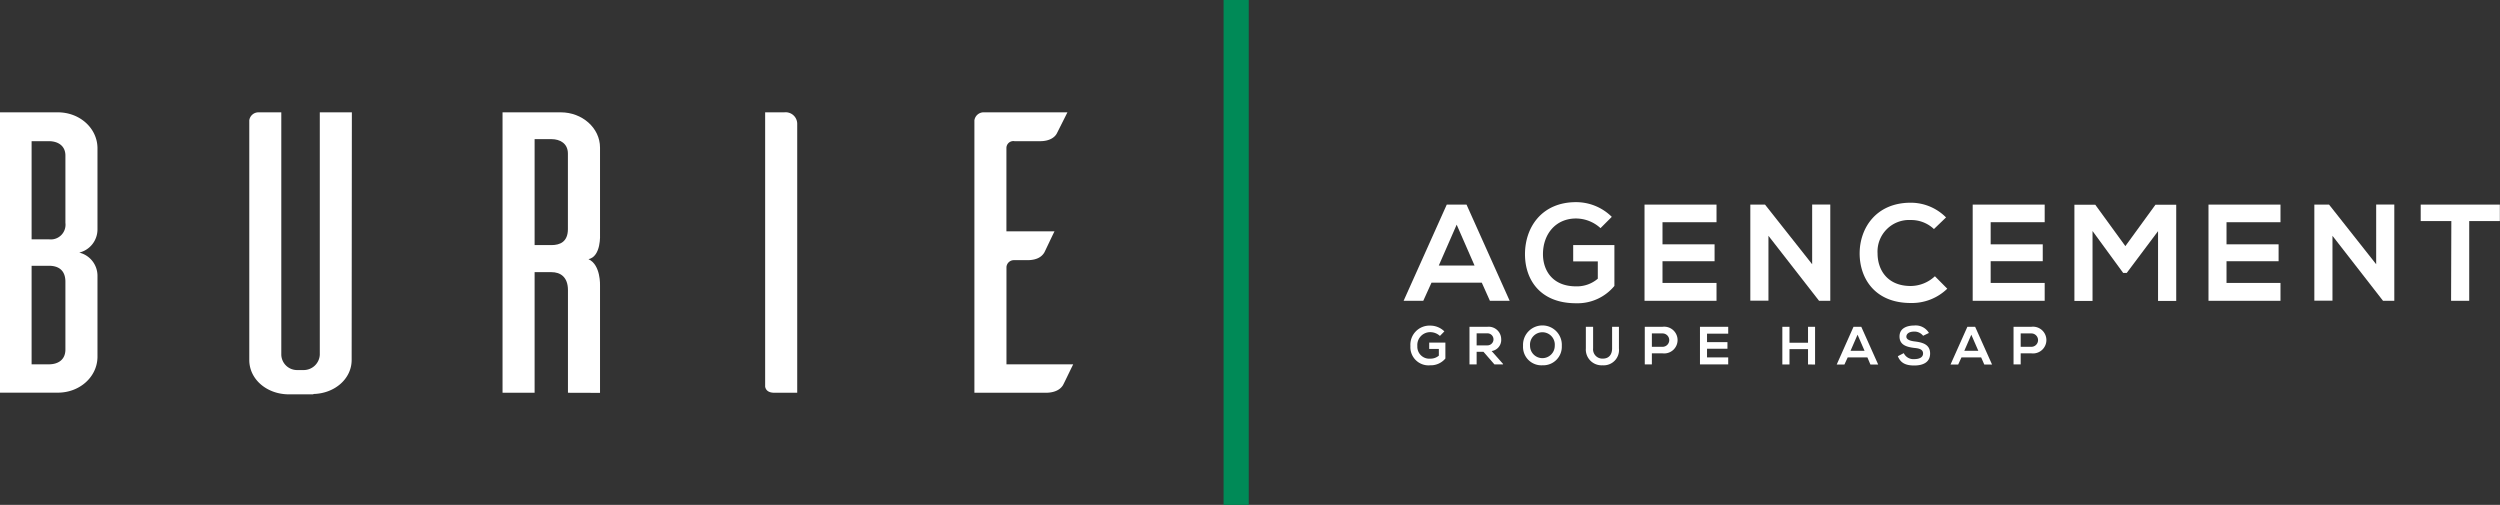
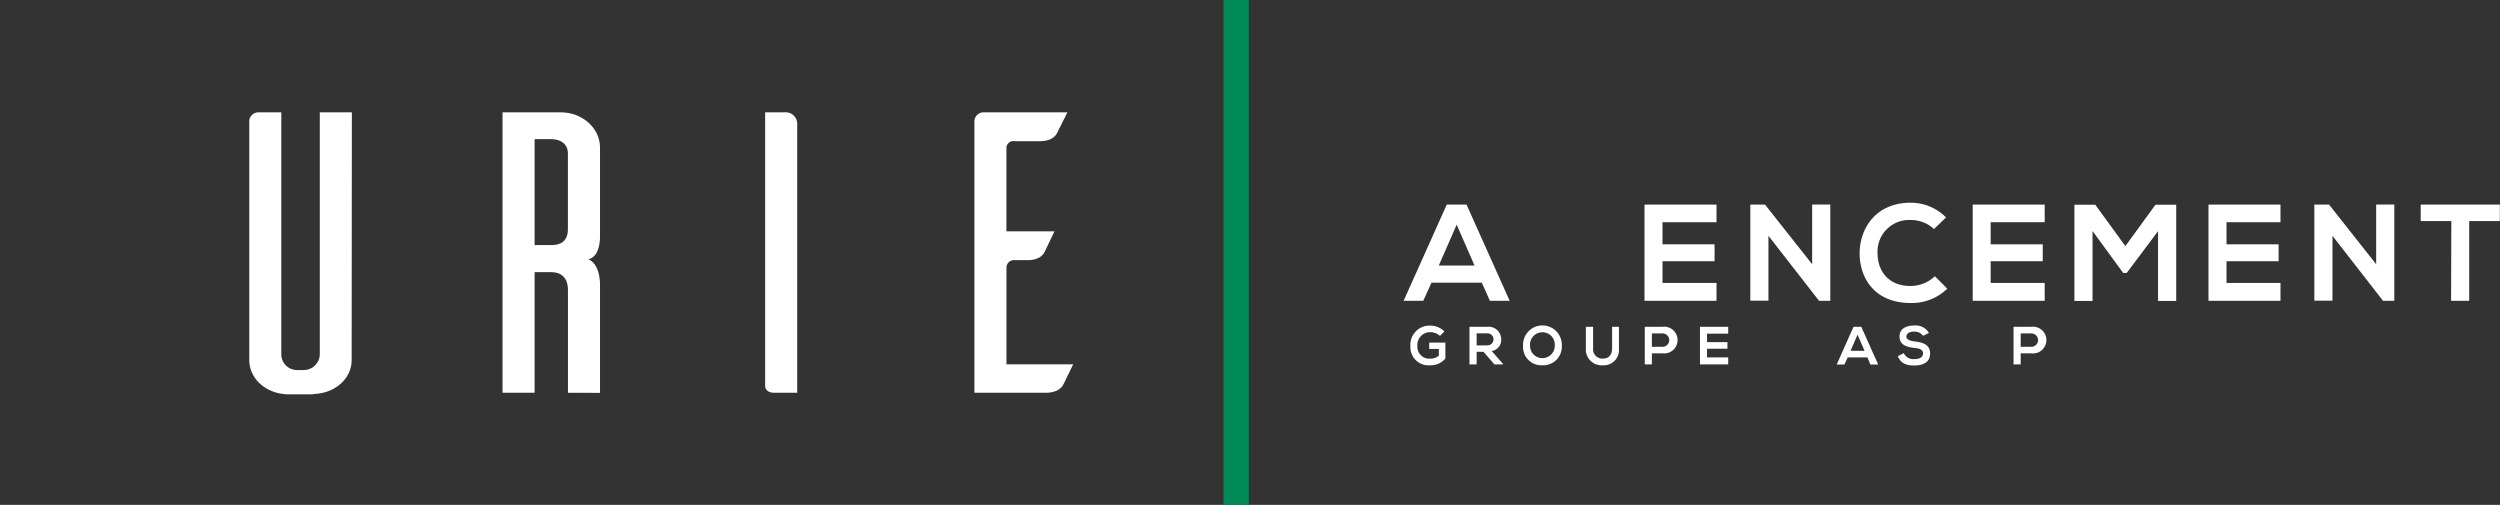
<svg xmlns="http://www.w3.org/2000/svg" viewBox="0 0 489.61 98.88">
  <rect x="0" y="0" width="489.61" height="98.88" fill="#333333" stroke="none" />
  <defs>
    <style>.cls-1{fill:#fff;}.cls-2{fill:#008a57;}</style>
  </defs>
  <title>Asset 1</title>
  <g id="Layer_2" data-name="Layer 2">
    <g id="Calque_1" data-name="Calque 1">
-       <path class="cls-1" d="M19.09,53.93V70c-.09,3.84-3.49,6.9-7.76,6.9H0V22H11.33c4.27,0,7.67,3.06,7.76,6.9V45a4.67,4.67,0,0,1-3.57,4.47A4.67,4.67,0,0,1,19.09,53.93ZM12.81,30.47c0-2-1.56-2.82-3.22-2.82H6.19V46.87h3.4a2.88,2.88,0,0,0,3.22-3.22Zm0,24.72c0-2.44-1.56-3.14-3.22-3.14H6.19v19.3h3.4c1.66,0,3.22-.79,3.22-2.9Z" />
      <path class="cls-1" d="M68.87,70.49c0,3.76-3.4,6.59-7.5,6.67v.07H56.58c-4.27,0-7.76-2.9-7.76-6.74V23.57A1.81,1.81,0,0,1,50.65,22h4.44V69.47a3.09,3.09,0,0,0,3.23,3h1a3.16,3.16,0,0,0,3.31-3V22h6.28Z" />
      <path class="cls-1" d="M111.23,76.92V56.83c0-2.66-1.56-3.53-3.22-3.53H104.7V76.92H98.42V22h11.42c4.18,0,7.67,3.06,7.67,6.9v17s.26,4.32-2.26,4.86c2.44,1.1,2.26,5.18,2.26,5.18v21ZM108,48c1.66,0,3.22-.63,3.22-3.14V30.08c0-2-1.56-2.83-3.22-2.83H104.7V48Z" />
      <path class="cls-1" d="M153.6,22a2.27,2.27,0,0,1,2.53,2.19V76.92h-4.44c-1.49,0-1.75-.78-1.84-1.18V22Z" />
      <path class="cls-1" d="M210.18,71.35c-.7,1.41-1.74,3.61-2,4.08-.43.71-1.39,1.49-3.4,1.49H190.83V23.57A1.83,1.83,0,0,1,192.75,22h16.3L207,26.08c-.34.7-1.3,1.57-3.31,1.57h-5A1.36,1.36,0,0,0,197.1,29V45.3h9.42c-.7,1.41-1.75,3.69-2,4.16-.43.71-1.3,1.49-3.31,1.49h-2.61a1.46,1.46,0,0,0-1.49,1.33V71.35Z" />
      <rect class="cls-2" x="239.63" width="4.93" height="98.88" />
      <path class="cls-1" d="M290.2,55.36h-9.85l-1.61,3.55h-3.85l8.45-18.84h3.87l8.45,18.84h-3.87ZM285.28,44l-3.5,8h7Z" />
-       <path class="cls-1" d="M313.45,44.68a7.15,7.15,0,0,0-4.79-1.89c-4,0-6.48,3.07-6.48,7,0,3.09,1.8,6.29,6.48,6.29a6.29,6.29,0,0,0,4.26-1.5V51.19H308.1V48h8.07V56a9.37,9.37,0,0,1-7.51,3.39c-7.07,0-10-4.65-10-9.6,0-5.31,3.31-10.2,10-10.2a9.92,9.92,0,0,1,7,2.88Z" />
      <path class="cls-1" d="M336.17,58.91h-14.1V40.07h14.1v3.45H325.59v4.33h10.2v3.31h-10.2v4.25h10.58Z" />
      <path class="cls-1" d="M354.9,40.05h3.55V58.91h-2.2v0l-9.91-12.73v12.7h-3.55V40.07h2.88l9.23,11.68Z" />
      <path class="cls-1" d="M381.36,56.54a9.94,9.94,0,0,1-7.16,2.8c-7,0-10-4.81-10-9.71s3.17-9.93,10-9.93a9.73,9.73,0,0,1,6.92,2.88l-2.37,2.28a6.48,6.48,0,0,0-4.55-1.77,6.18,6.18,0,0,0-6.49,6.54c0,3.12,1.83,6.38,6.49,6.38a7,7,0,0,0,4.74-1.91Z" />
      <path class="cls-1" d="M400.44,58.91h-14.1V40.07h14.1v3.45H389.86v4.33h10.2v3.31h-10.2v4.25h10.58Z" />
      <path class="cls-1" d="M422.64,45.27l-6.13,8.18h-.7l-6-8.21v13.7h-3.55V40.1h4.09l5.89,8.1,5.89-8.1h4.07V58.94h-3.56Z" />
      <path class="cls-1" d="M446.62,58.91h-14.1V40.07h14.1v3.45H436.05v4.33h10.2v3.31h-10.2v4.25h10.57Z" />
      <path class="cls-1" d="M465.36,40.05h3.55V58.91H466.7v0l-9.9-12.73v12.7h-3.55V40.07h2.88l9.23,11.68Z" />
      <path class="cls-1" d="M480.08,43.3h-6V40.07h15.5V43.3h-6V58.91h-3.55Z" />
      <path class="cls-1" d="M282,65.79a2.81,2.81,0,0,0-1.88-.74,2.52,2.52,0,0,0-2.54,2.72,2.34,2.34,0,0,0,2.54,2.47,2.48,2.48,0,0,0,1.67-.59V68.34h-1.89V67.09h3.17v3.12a3.7,3.7,0,0,1-2.95,1.33,3.56,3.56,0,0,1-3.9-3.77,3.75,3.75,0,0,1,3.9-4,3.92,3.92,0,0,1,2.75,1.13Z" />
      <path class="cls-1" d="M294.34,71.37h-1.66l-2.15-2.47h-1.34v2.47h-1.4V64h3.52A2.45,2.45,0,0,1,294,66.43a2.19,2.19,0,0,1-1.87,2.32l2.24,2.53Zm-5.15-6.09v2.36h2.12a1.18,1.18,0,1,0,0-2.36Z" />
      <path class="cls-1" d="M305.87,67.72a3.64,3.64,0,0,1-3.79,3.82,3.6,3.6,0,0,1-3.8-3.81,3.8,3.8,0,1,1,7.59,0Zm-6.22,0a2.42,2.42,0,1,0,4.84,0,2.43,2.43,0,1,0-4.84,0Z" />
      <path class="cls-1" d="M317.06,64v4.23a3,3,0,0,1-3.2,3.31,3.09,3.09,0,0,1-3.28-3.31V64H312v4.23a1.82,1.82,0,0,0,1.92,2c1.15,0,1.8-.77,1.8-2V64Z" />
      <path class="cls-1" d="M325.6,69.2h-2.09v2.17h-1.39V64h3.48A2.62,2.62,0,1,1,325.6,69.2Zm-2.09-1.28h2.09a1.31,1.31,0,1,0,0-2.62h-2.09Z" />
      <path class="cls-1" d="M338.46,71.37h-5.53V64h5.53v1.35h-4.15V67h4v1.3h-4V70h4.15Z" />
-       <path class="cls-1" d="M354.09,71.38v-3h-3.63v3h-1.4V64h1.4v3.12h3.63V64h1.38v7.39Z" />
      <path class="cls-1" d="M365.72,70h-3.86l-.64,1.39h-1.51L363,64h1.52l3.31,7.39h-1.52Zm-1.93-4.45-1.37,3.15h2.74Z" />
      <path class="cls-1" d="M376.63,65.76a2.12,2.12,0,0,0-1.75-.82c-1,0-1.53.43-1.53,1s.76.83,1.65.93c1.54.19,3,.59,3,2.36s-1.45,2.35-3.1,2.35-2.67-.46-3.22-1.82l1.16-.6a2.09,2.09,0,0,0,2.08,1.17c.88,0,1.7-.3,1.7-1.1s-.73-1-1.71-1.09c-1.51-.18-2.9-.58-2.9-2.24s1.5-2.14,2.86-2.15a3,3,0,0,1,2.9,1.46Z" />
-       <path class="cls-1" d="M388,70h-3.86l-.64,1.39H382L385.3,64h1.52l3.31,7.39h-1.52Zm-1.93-4.45-1.37,3.15h2.74Z" />
      <path class="cls-1" d="M397.83,69.2h-2.09v2.17h-1.4V64h3.49A2.62,2.62,0,1,1,397.83,69.2Zm-2.09-1.28h2.09a1.31,1.31,0,1,0,0-2.62h-2.09Z" />
    </g>
  </g>
</svg>